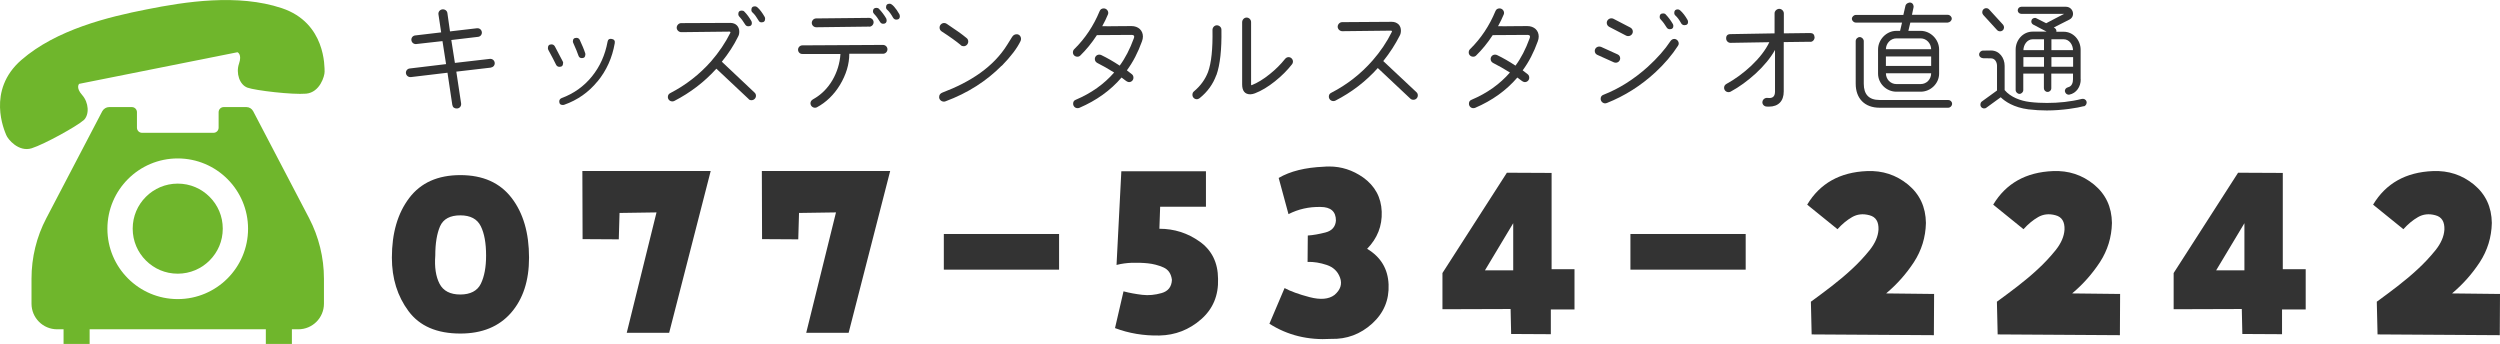
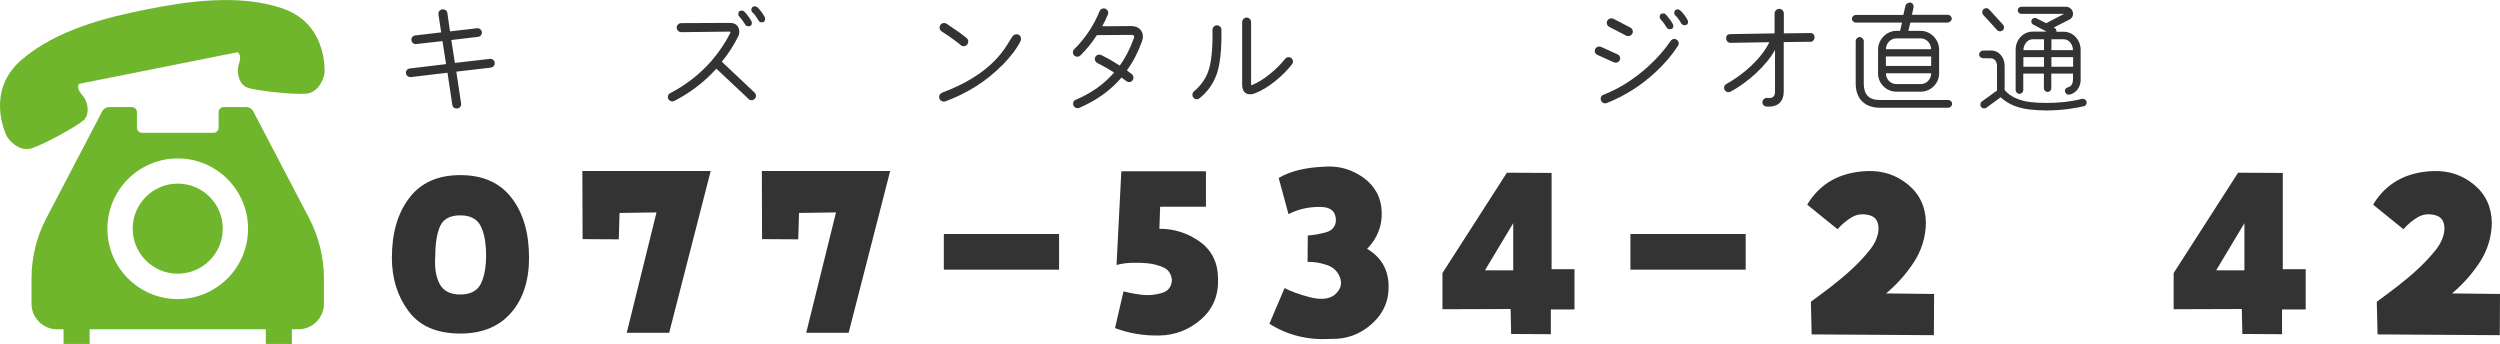
<svg xmlns="http://www.w3.org/2000/svg" id="_イヤー_2" viewBox="0 0 229.28 31.54">
  <defs>
    <style>.cls-1{fill:#6fb62c;}.cls-2{fill:#333;}</style>
  </defs>
  <g id="_イヤー_1-2">
    <g>
      <g>
        <path class="cls-2" d="M42.22,30.59c-2.15,0-3.73-.68-4.75-2.05-1.02-1.37-1.53-3-1.53-4.91,0-2.25,.53-4.07,1.59-5.47,1.06-1.4,2.62-2.1,4.69-2.1s3.63,.7,4.7,2.09c1.07,1.39,1.6,3.22,1.6,5.48,0,2.12-.55,3.8-1.66,5.07-1.11,1.26-2.65,1.89-4.64,1.89Zm0-10.84c-.94,0-1.56,.33-1.86,1-.29,.67-.44,1.56-.44,2.69-.08,1.06,.05,1.92,.39,2.58,.34,.66,.98,.99,1.9,.99s1.57-.33,1.89-.99c.32-.66,.48-1.52,.48-2.58,0-1.14-.16-2.04-.49-2.7-.33-.66-.95-.99-1.88-.99Z" />
        <path class="cls-2" d="M61.36,30.52h-3.88l2.73-11.04-3.39,.05-.07,2.42-3.32-.02-.02-6.25h11.77l-3.81,14.84Z" />
        <path class="cls-2" d="M77.82,30.52h-3.88l2.73-11.04-3.39,.05-.07,2.42-3.32-.02-.02-6.25h11.77l-3.81,14.84Z" />
        <path class="cls-2" d="M97.13,21.46v3.27h-10.57v-3.27h10.57Z" />
        <path class="cls-2" d="M106.34,20.98c1.35,0,2.58,.39,3.69,1.18,1.11,.79,1.67,1.93,1.68,3.41,.05,1.53-.47,2.77-1.56,3.72-1.09,.95-2.36,1.45-3.81,1.48-1.45,.03-2.81-.2-4.08-.68l.78-3.37c.57,.15,1.14,.25,1.72,.32,.58,.07,1.17,.01,1.77-.16,.6-.17,.92-.57,.95-1.21-.07-.57-.33-.95-.79-1.15s-.94-.32-1.42-.37c-.48-.05-.96-.06-1.45-.05-.49,.02-.96,.08-1.42,.2l.44-8.59h7.76v3.25h-4.2l-.07,2.03Z" />
        <path class="cls-2" d="M125.4,22.83c1.24,.75,1.89,1.83,1.95,3.26,.06,1.42-.44,2.62-1.51,3.59-1.07,.97-2.33,1.44-3.76,1.4-2.12,.13-4-.33-5.66-1.39l1.39-3.27c.54,.29,1.3,.57,2.29,.83,.99,.26,1.76,.2,2.29-.2,.55-.47,.72-1,.51-1.58-.21-.58-.62-.97-1.22-1.17-.6-.2-1.19-.3-1.76-.28l.02-2.42c.49-.03,1.03-.13,1.62-.28,.59-.15,.92-.52,.96-1.09,0-.83-.47-1.25-1.42-1.25-1.06-.02-2.03,.2-2.93,.66l-.9-3.32c1.06-.62,2.44-.96,4.15-1.03,.16-.02,.33-.02,.49-.02,1.11,0,2.14,.33,3.1,1,1.09,.78,1.66,1.83,1.71,3.14,.05,1.31-.4,2.45-1.34,3.41Z" />
        <path class="cls-2" d="M142.3,24.69h2.1v3.69h-2.17v2.27l-3.64-.02-.05-2.29-6.25,.02v-3.32l5.91-9.2,4.1,.02v8.84Zm-3.52,.1v-4.32l-2.59,4.32h2.59Z" />
        <path class="cls-2" d="M160.1,21.46v3.27h-10.57v-3.27h10.57Z" />
        <path class="cls-2" d="M172.99,26.91l4.39,.05-.02,3.78-11.21-.07-.07-3c.63-.46,1.27-.93,1.9-1.42s1.25-1,1.84-1.55c.59-.54,1.14-1.13,1.65-1.76,.5-.63,.77-1.25,.81-1.87,.03-.73-.24-1.18-.83-1.33-.59-.16-1.12-.1-1.59,.17-.47,.27-.92,.64-1.34,1.11l-2.78-2.25c1.17-1.95,3-2.98,5.49-3.08,1.42-.06,2.67,.35,3.75,1.23,1.08,.89,1.63,2.06,1.65,3.53-.03,1.32-.4,2.51-1.1,3.59-.7,1.07-1.55,2.03-2.54,2.86Z" />
-         <path class="cls-2" d="M190.05,26.91l4.39,.05-.02,3.78-11.21-.07-.07-3c.63-.46,1.27-.93,1.9-1.42s1.25-1,1.84-1.55c.59-.54,1.14-1.13,1.65-1.76,.5-.63,.77-1.25,.81-1.87,.03-.73-.24-1.18-.83-1.33-.59-.16-1.12-.1-1.59,.17-.47,.27-.92,.64-1.34,1.11l-2.78-2.25c1.17-1.95,3-2.98,5.49-3.08,1.42-.06,2.67,.35,3.75,1.23,1.08,.89,1.63,2.06,1.65,3.53-.03,1.32-.4,2.51-1.1,3.59-.7,1.07-1.55,2.03-2.54,2.86Z" />
        <path class="cls-2" d="M209.36,24.69h2.1v3.69h-2.17v2.27l-3.64-.02-.05-2.29-6.25,.02v-3.32l5.91-9.2,4.1,.02v8.84Zm-3.52,.1v-4.32l-2.59,4.32h2.59Z" />
        <path class="cls-2" d="M224.89,26.91l4.39,.05-.02,3.78-11.21-.07-.07-3c.63-.46,1.27-.93,1.9-1.42s1.25-1,1.84-1.55c.59-.54,1.14-1.13,1.65-1.76,.5-.63,.77-1.25,.81-1.87,.03-.73-.24-1.18-.83-1.33-.59-.16-1.12-.1-1.59,.17-.47,.27-.92,.64-1.34,1.11l-2.78-2.25c1.17-1.95,3-2.98,5.49-3.08,1.42-.06,2.67,.35,3.75,1.23,1.08,.89,1.63,2.06,1.65,3.53-.03,1.32-.4,2.51-1.1,3.59-.7,1.07-1.55,2.03-2.54,2.86Z" />
      </g>
      <g>
        <path class="cls-1" d="M7.66,11.04c.57-.52,.48-1.65-.13-2.33-.61-.69-.27-1.02-.27-1.02l7.26-1.45,7.26-1.45s.44,.18,.14,1.05c-.3,.87,.05,1.94,.78,2.2,.72,.26,4.12,.66,5.38,.55,1.26-.12,1.7-1.62,1.69-2.02-.01-.4,.12-4.47-3.92-5.82-4.04-1.35-8.89-.59-12.39,.11C9.94,1.55,5.17,2.71,1.96,5.5-1.26,8.3,.42,12.01,.57,12.38c.14,.38,1.13,1.59,2.33,1.22,1.2-.38,4.19-2.05,4.76-2.57Z" />
        <path class="cls-1" d="M16.3,25.1c1.14,0,2.17-.46,2.92-1.21,.75-.75,1.21-1.77,1.21-2.92s-.46-2.17-1.21-2.92c-.75-.75-1.77-1.21-2.92-1.21-1.14,0-2.17,.46-2.92,1.21-.75,.75-1.21,1.77-1.21,2.92s.46,2.17,1.21,2.92c.75,.75,1.77,1.21,2.92,1.21Z" />
        <path class="cls-1" d="M23.22,10.2c-.12-.23-.36-.38-.62-.38h-2.08c-.26,0-.47,.21-.47,.47v1.42c0,.26-.21,.47-.47,.47h-6.55c-.26,0-.47-.21-.47-.47v-1.42c0-.26-.21-.47-.47-.47h-2.08c-.26,0-.5,.15-.63,.38l-5.13,9.81c-.9,1.71-1.36,3.61-1.36,5.55v2.29c0,1.3,1.05,2.35,2.35,2.35h.59v1.34h2.39v-1.34H24.38v1.34h2.39v-1.34h.59c1.3,0,2.35-1.05,2.35-2.35v-2.29c0-1.93-.47-3.84-1.36-5.55l-5.13-9.81Zm-13.37,10.78c0-3.56,2.89-6.45,6.45-6.45,3.56,0,6.45,2.89,6.45,6.45,0,3.56-2.89,6.45-6.45,6.45-3.56,0-6.45-2.89-6.45-6.45Z" />
      </g>
      <g>
        <path class="cls-2" d="M45.03,6.2l-3.18,.37,.44,2.92c.03,.25-.14,.46-.4,.46-.23,0-.37-.11-.41-.34l-.44-2.94-3.36,.4c-.22,.02-.42-.13-.45-.35-.03-.22,.13-.42,.35-.44l3.33-.4-.33-2.11-2.41,.27c-.22,.02-.41-.13-.44-.35-.03-.22,.13-.42,.35-.44l2.38-.28-.25-1.66c-.03-.22,.13-.42,.35-.45,.22-.03,.44,.11,.47,.33l.24,1.69,2.48-.29c.22-.02,.41,.13,.44,.35,.03,.22-.13,.42-.35,.44l-2.45,.29,.33,2.1,3.21-.37c.22-.02,.41,.13,.44,.35s-.13,.42-.35,.44Z" />
-         <path class="cls-2" d="M51.64,5.79c0,.23-.11,.34-.33,.34-.14,0-.25-.07-.31-.19-.14-.31-.39-.76-.71-1.36-.03-.05-.04-.11-.04-.17,0-.23,.11-.34,.33-.34,.14,0,.24,.07,.31,.19,.32,.59,.56,1.06,.73,1.39,.02,.04,.03,.09,.03,.14Zm3.16,1.67c-.81,1-1.84,1.72-3.06,2.15-.03,.01-.08,.02-.11,.02-.23,0-.34-.11-.34-.33,0-.14,.08-.25,.23-.31,1.1-.41,2.02-1.06,2.76-1.97,.74-.91,1.22-1.98,1.44-3.19,.03-.21,.17-.3,.39-.26,.22,.04,.31,.18,.27,.39-.23,1.34-.76,2.51-1.58,3.51Zm-1.12-2.45c0,.21-.1,.32-.31,.32-.17,0-.27-.08-.32-.23-.09-.26-.24-.65-.48-1.17-.02-.04-.03-.09-.03-.14,0-.21,.11-.32,.33-.32,.14,0,.24,.07,.3,.19,.21,.45,.39,.87,.51,1.25,.01,.03,.01,.07,.01,.1Z" />
        <path class="cls-2" d="M68.67,9.09l-2.97-2.79c-1.1,1.22-2.39,2.2-3.86,2.96-.06,.03-.12,.04-.18,.04-.23,0-.41-.18-.41-.4,0-.17,.08-.29,.22-.36,1.43-.74,2.68-1.71,3.75-2.92,.71-.82,1.3-1.69,1.76-2.61,.01-.02,.01-.04,0-.07-.01-.03-.04-.04-.09-.04l-4.41,.05c-.22,0-.42-.19-.42-.41s.19-.42,.41-.42l4.51-.02c.52,0,.82,.35,.82,.8,0,.17-.03,.32-.11,.46-.38,.78-.88,1.55-1.49,2.3l3,2.83c.09,.08,.13,.18,.13,.3,0,.22-.19,.4-.41,.4-.11,0-.2-.03-.27-.11Zm.29-7c0,.21-.11,.32-.33,.32-.12,0-.22-.05-.28-.15-.17-.27-.34-.52-.55-.74-.06-.07-.09-.14-.09-.22,0-.22,.11-.33,.32-.33,.1,0,.18,.03,.24,.1,.23,.23,.44,.52,.64,.86,.03,.06,.04,.11,.04,.17Zm1.21-.37c0,.22-.11,.33-.33,.33-.12,0-.21-.05-.27-.17-.19-.32-.36-.56-.55-.73-.08-.07-.11-.14-.11-.24,0-.22,.11-.33,.33-.33,.08,0,.15,.03,.22,.09,.23,.2,.45,.5,.67,.88,.03,.06,.04,.11,.04,.17Z" />
-         <path class="cls-2" d="M81,4.93h-3.11c0,.97-.29,1.91-.85,2.85-.56,.92-1.28,1.61-2.12,2.06-.05,.03-.12,.04-.18,.04-.23,0-.41-.19-.41-.41,0-.15,.08-.27,.23-.36,.74-.41,1.33-.99,1.78-1.75,.43-.74,.68-1.54,.74-2.41h-3.49c-.22,.01-.4-.17-.4-.39s.18-.4,.4-.4l7.39-.04c.22,0,.41,.18,.41,.4s-.18,.41-.4,.41Zm-1.28-2.49l-4.86,.06c-.22,0-.41-.18-.41-.4s.18-.41,.4-.41l4.86-.05c.22,0,.41,.18,.41,.4s-.18,.41-.4,.41Zm1.6-.58c0,.21-.11,.32-.32,.32-.12,0-.22-.05-.29-.17-.17-.28-.34-.53-.55-.74-.07-.07-.1-.14-.1-.23,0-.21,.11-.32,.32-.32,.1,0,.18,.03,.24,.1,.24,.25,.46,.54,.65,.86,.03,.05,.04,.11,.04,.18Zm1.21-.39c0,.22-.11,.33-.33,.33-.12,0-.22-.06-.29-.17-.19-.34-.37-.58-.54-.73-.08-.07-.11-.14-.11-.23,0-.22,.11-.33,.34-.33,.21,0,.56,.4,.88,.96,.03,.05,.04,.11,.04,.17Z" />
        <path class="cls-2" d="M91.86,6.03c-1.4,1.41-3.1,2.5-5.14,3.26-.06,.02-.1,.03-.15,.03-.23,0-.44-.18-.44-.41,0-.21,.1-.34,.3-.42,2.58-.98,4.69-2.35,5.96-4.41l.43-.69c.11-.18,.26-.25,.43-.25,.22,0,.39,.19,.39,.42,0,.07-.01,.13-.04,.2-.32,.67-.9,1.43-1.73,2.28Zm-3.75-1.9c-.41-.34-.99-.76-1.75-1.25-.12-.08-.19-.2-.19-.35,0-.23,.19-.42,.42-.42,.08,0,.15,.02,.23,.07,.78,.52,1.4,.95,1.83,1.31,.1,.08,.15,.19,.15,.32,0,.23-.19,.43-.42,.43-.1,0-.2-.03-.27-.1Z" />
        <path class="cls-2" d="M103.37,6.47l.44,.34c.1,.08,.14,.19,.14,.32,0,.22-.18,.4-.4,.4-.09,0-.21-.05-.36-.17-.11-.08-.22-.17-.33-.25-1.02,1.19-2.31,2.11-3.87,2.78-.05,.02-.11,.03-.17,.03-.22,0-.4-.18-.4-.41,0-.18,.08-.3,.24-.36,1.42-.6,2.6-1.44,3.52-2.5-.54-.34-1.06-.63-1.55-.88-.14-.08-.22-.2-.22-.36,0-.22,.18-.4,.4-.4,.07,0,.13,.01,.19,.04,.54,.26,1.1,.58,1.69,.97,.51-.69,.94-1.53,1.29-2.49,.03-.08,.04-.13,.04-.18,0-.1-.09-.15-.25-.15-1.36,.01-2.42,.02-3.17,.02-.48,.74-.99,1.35-1.52,1.87-.08,.08-.17,.11-.27,.11-.23,0-.41-.17-.41-.39,0-.12,.04-.23,.13-.31,1-.98,1.77-2.15,2.32-3.48,.07-.17,.2-.25,.38-.25,.22,0,.41,.19,.41,.41,0,.06-.01,.1-.03,.15-.14,.34-.31,.69-.52,1.07,.32,.01,.77,.01,1.33,0,.76-.01,1.21-.01,1.35-.01,.63,0,1.05,.4,1.05,.96,0,.14-.03,.3-.09,.45-.36,1-.81,1.88-1.38,2.65Z" />
        <path class="cls-2" d="M111.55,6.89c-.3,.82-.8,1.53-1.54,2.12-.08,.05-.15,.09-.25,.09-.22,0-.4-.18-.4-.4,0-.13,.04-.24,.14-.32,.61-.51,1.03-1.1,1.29-1.77,.31-.85,.44-2.13,.41-3.87,0-.22,.18-.42,.4-.42s.42,.18,.42,.4c.03,1.82-.12,3.21-.46,4.17Zm5.39,.56c-.64,.51-1.25,.88-1.85,1.11-.14,.05-.29,.09-.42,.09-.5,0-.75-.31-.75-.91V2.02c.01-.22,.19-.41,.41-.41s.41,.19,.41,.41V7.73c-.01,.07,.01,.09,.06,.08,.52-.21,1.07-.54,1.65-1.01,.54-.43,1-.89,1.4-1.39,.09-.11,.2-.17,.33-.17,.22,0,.4,.19,.4,.41,0,.1-.03,.18-.09,.25-.43,.55-.95,1.07-1.54,1.54Z" />
-         <path class="cls-2" d="M129.36,9.06l-3-2.82c-1.11,1.24-2.41,2.23-3.89,2.99-.06,.03-.12,.04-.19,.04-.22,0-.41-.18-.41-.41,0-.17,.08-.28,.22-.35,1.44-.74,2.71-1.73,3.78-2.95,.73-.83,1.32-1.71,1.78-2.64,.01-.02,.01-.04,0-.07-.01-.03-.04-.04-.09-.04l-4.46,.05c-.22,0-.42-.19-.42-.41s.19-.42,.41-.42l4.55-.03c.25,0,.46,.08,.63,.24,.14,.15,.21,.34,.21,.57,0,.16-.03,.32-.11,.46-.4,.79-.9,1.57-1.51,2.33l3.04,2.85c.09,.08,.13,.18,.13,.3,0,.22-.18,.4-.4,.4-.11,0-.21-.03-.29-.11Z" />
-         <path class="cls-2" d="M139.67,6.47l.44,.34c.1,.08,.14,.19,.14,.32,0,.22-.18,.4-.4,.4-.09,0-.21-.05-.36-.17-.11-.08-.22-.17-.33-.25-1.02,1.19-2.31,2.11-3.87,2.78-.05,.02-.11,.03-.17,.03-.22,0-.4-.18-.4-.41,0-.18,.08-.3,.24-.36,1.42-.6,2.6-1.44,3.52-2.5-.54-.34-1.06-.63-1.55-.88-.14-.08-.22-.2-.22-.36,0-.22,.18-.4,.4-.4,.07,0,.13,.01,.19,.04,.54,.26,1.1,.58,1.69,.97,.51-.69,.94-1.53,1.29-2.49,.03-.08,.04-.13,.04-.18,0-.1-.09-.15-.25-.15-1.36,.01-2.42,.02-3.17,.02-.48,.74-.99,1.35-1.52,1.87-.08,.08-.17,.11-.27,.11-.23,0-.41-.17-.41-.39,0-.12,.04-.23,.13-.31,1-.98,1.77-2.15,2.32-3.48,.07-.17,.2-.25,.38-.25,.22,0,.41,.19,.41,.41,0,.06-.01,.1-.03,.15-.14,.34-.31,.69-.52,1.07,.32,.01,.77,.01,1.33,0,.76-.01,1.21-.01,1.35-.01,.63,0,1.05,.4,1.05,.96,0,.14-.03,.3-.09,.45-.36,1-.81,1.88-1.38,2.65Z" />
        <path class="cls-2" d="M148.02,5.72l-1.53-.69c-.15-.07-.23-.2-.23-.36,0-.22,.18-.4,.41-.4,.06,0,.11,.01,.17,.03l1.52,.69c.15,.07,.23,.2,.23,.36,0,.22-.18,.4-.4,.4-.06,0-.11-.01-.17-.03Zm3.8,.91c-1.33,1.23-2.82,2.17-4.46,2.82-.06,.02-.1,.03-.14,.03-.23,0-.42-.19-.42-.42,0-.19,.09-.31,.26-.37,1.43-.56,2.78-1.41,4.06-2.56,.89-.81,1.58-1.6,2.06-2.33,.1-.15,.22-.23,.37-.23,.22,0,.41,.2,.41,.42,0,.08-.02,.14-.07,.21-.54,.84-1.23,1.65-2.08,2.44Zm-2.68-3.36l-1.56-.81c-.14-.08-.22-.21-.22-.37,0-.22,.19-.41,.42-.41,.07,0,.13,.01,.19,.04l1.56,.81c.14,.08,.22,.21,.22,.37,0,.22-.19,.41-.42,.41-.07,0-.13-.01-.19-.04Zm4.33-.92c0,.22-.11,.33-.33,.33-.12,0-.22-.06-.28-.15-.17-.28-.34-.52-.55-.74-.07-.07-.1-.14-.1-.23,0-.22,.11-.33,.33-.33,.1,0,.18,.03,.23,.1,.23,.24,.45,.53,.65,.87,.03,.05,.04,.1,.04,.15Zm1.35-.36c0,.21-.11,.32-.34,.32-.12,0-.22-.06-.28-.15-.19-.34-.37-.58-.54-.73-.08-.07-.11-.15-.11-.25,0-.21,.11-.32,.32-.32,.08,0,.15,.03,.22,.09,.24,.21,.47,.51,.68,.88,.03,.05,.04,.11,.04,.17Z" />
        <path class="cls-2" d="M166.02,3.83l-2.43,.03v4.53c0,.87-.48,1.39-1.36,1.39-.08,0-.17,0-.25-.01-.22-.03-.39-.24-.34-.46,.04-.22,.26-.36,.48-.33,.45,.06,.67-.13,.67-.58v-3.82c-.41,.73-1,1.45-1.78,2.17-.74,.67-1.5,1.23-2.3,1.66-.06,.03-.12,.04-.19,.04-.22,0-.4-.18-.4-.4,0-.15,.07-.27,.21-.35,.8-.44,1.55-.99,2.26-1.65,.77-.73,1.33-1.45,1.68-2.18l-3.56,.06c-.22,0-.4-.18-.4-.4-.01-.25,.12-.4,.39-.4l4.05-.07V1.23c-.01-.22,.21-.42,.43-.42s.42,.2,.42,.42v1.83l2.42-.03c.25,0,.38,.13,.4,.39,0,.22-.17,.42-.39,.42Z" />
        <path class="cls-2" d="M178.64,2.07h-3.44l-.18,.76h1.13c.91,0,1.69,.79,1.69,1.71v2.21c0,.91-.78,1.66-1.69,1.66h-2.23c-.91,0-1.68-.75-1.68-1.66v-2.21c0-.91,.77-1.71,1.68-1.71h.34l.18-.76h-4.24c-.19,0-.36-.17-.36-.35s.18-.35,.36-.35h4.36l.19-.83c.04-.2,.29-.34,.48-.3,.2,.04,.31,.26,.26,.46l-.14,.66h3.29c.19,0,.36,.17,.36,.35s-.18,.35-.36,.35Zm.04,7.81h-6.3c-1.36,0-2.19-.84-2.19-2.2V3.77c0-.2,.18-.37,.37-.37s.37,.18,.37,.37v3.91c0,.98,.47,1.49,1.45,1.49h6.29c.2,0,.36,.15,.36,.35s-.17,.36-.36,.36Zm-1.57-5.37c-.01-.53-.43-.99-.96-.99h-2.23c-.53,0-.95,.46-.96,.99h4.15Zm0,1.54v-.87h-4.15v.87h4.15Zm-4.15,.67c0,.54,.41,.99,.96,.99h2.23c.55,0,.96-.45,.96-.99h-4.15Z" />
        <path class="cls-2" d="M191.1,9.74c-.55,.15-1.95,.39-3.38,.39-.53,0-1.1-.03-1.68-.1-1.36-.17-2.16-.73-2.55-1.11l-1.32,.96c-.15,.11-.37,.08-.48-.08-.11-.15-.08-.39,.08-.5l1.38-1v-2.27c0-.33-.19-.68-.55-.68-.26,0-.55-.01-.7-.01-.2,0-.39-.14-.39-.34s.17-.36,.36-.36c.22,0,.6-.01,.73-.01,.77,0,1.25,.68,1.25,1.41v2.22c.54,.65,1.47,.99,2.29,1.09,.56,.07,1.1,.09,1.6,.09,1.06,0,2.16-.11,3.19-.37,.19-.04,.37,.05,.43,.24,.05,.19-.06,.39-.24,.44Zm-7.4-7.48c.13,.15,.13,.37-.02,.52-.15,.13-.37,.13-.52-.02l-1.27-1.39c-.13-.15-.13-.37,.02-.52,.15-.14,.39-.13,.52,.02l1.27,1.39Zm7.13,5.02c0,.66-.39,1.27-1.05,1.4-.19,.03-.36-.1-.4-.29-.03-.2,.1-.34,.29-.39,.34-.08,.45-.41,.45-.73v-.52h-1.99v1.34c0,.19-.15,.34-.34,.34s-.34-.15-.34-.34v-1.34h-1.89v1.51c0,.19-.17,.35-.35,.35s-.35-.17-.35-.35v-3.71c0-.87,.66-1.65,1.56-1.65h1.28l-1.24-.65c-.15-.08-.21-.27-.13-.43s.29-.23,.44-.14c.19,.1,.65,.33,.89,.45,.42-.21,1.23-.66,1.65-.86h-3.93c-.18,0-.33-.14-.33-.32s.15-.33,.33-.33h4.08c.68,0,.91,.87,.34,1.17-.46,.24-.97,.49-1.44,.73,.15,.08,.27,.19,.23,.39h.67c.9,0,1.56,.78,1.56,1.65v2.72Zm-3.37-2.68v-1h-1.03c-.52,0-.85,.51-.86,1h1.89Zm0,1.52v-.88h-1.89v.88h1.89Zm2.66-1.52c-.01-.5-.34-1-.86-1h-1.12v1h1.98Zm.01,1.52v-.88h-1.99v.88h1.99Z" />
      </g>
    </g>
  </g>
</svg>